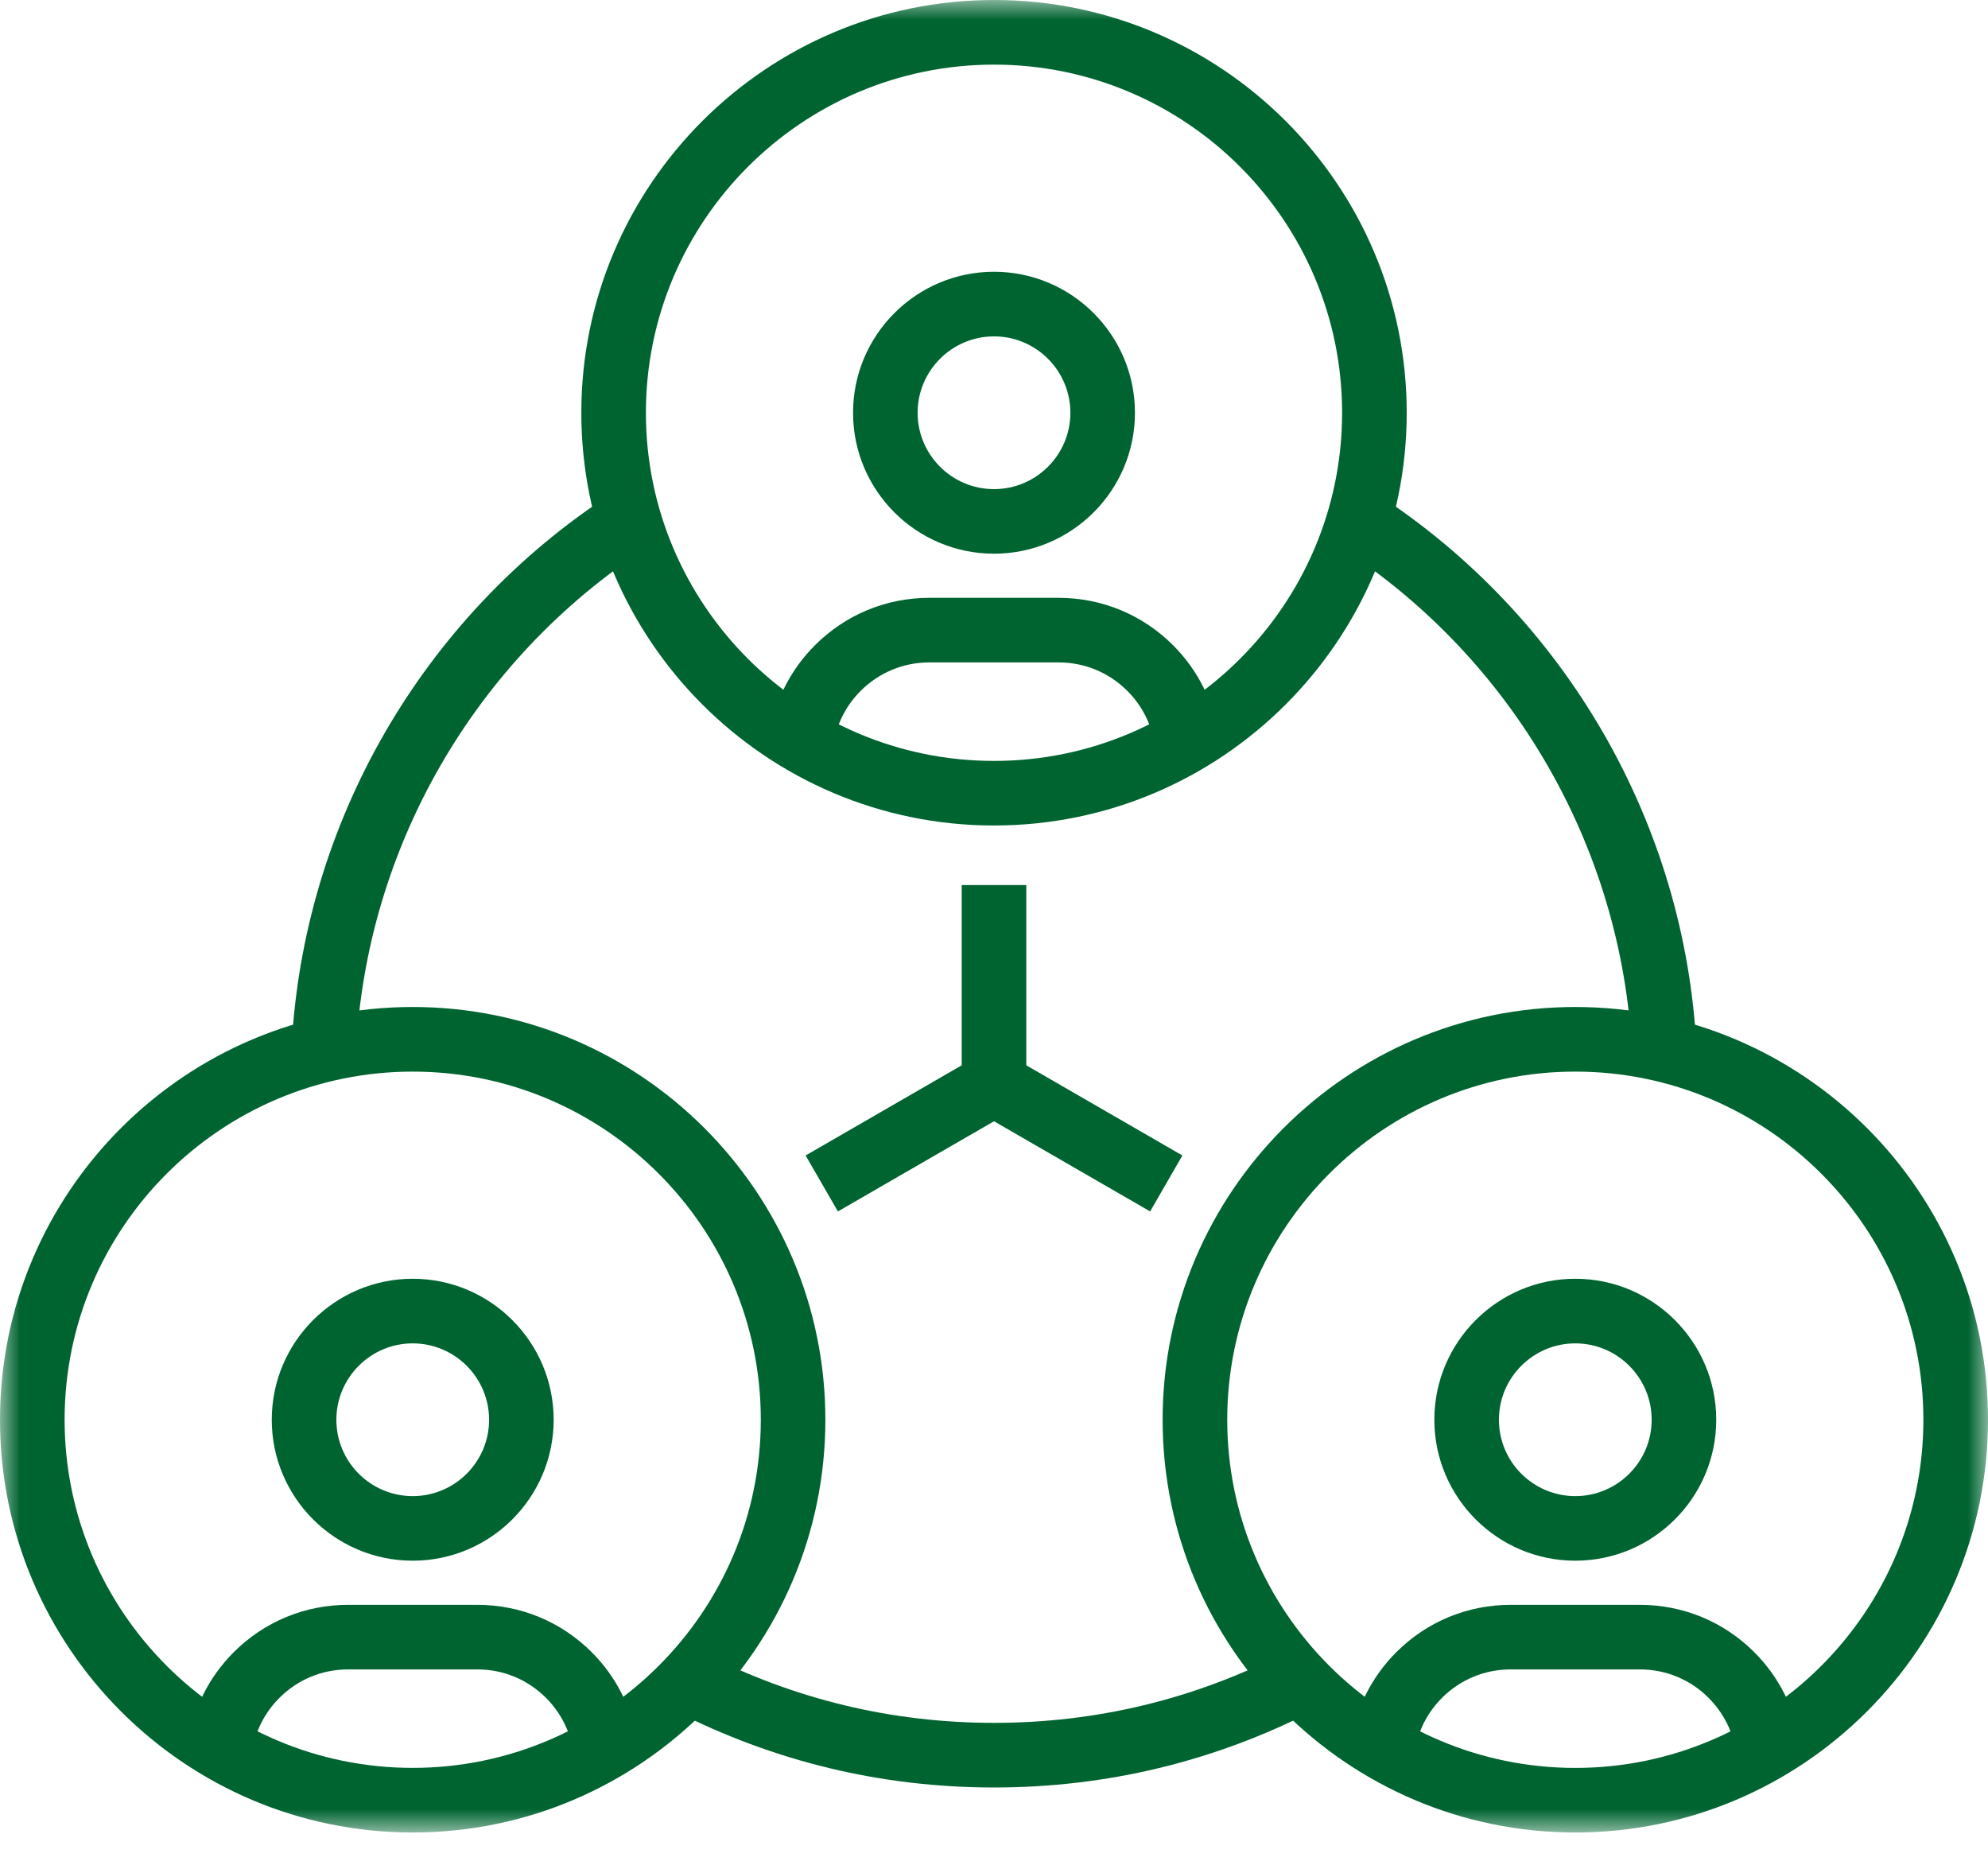
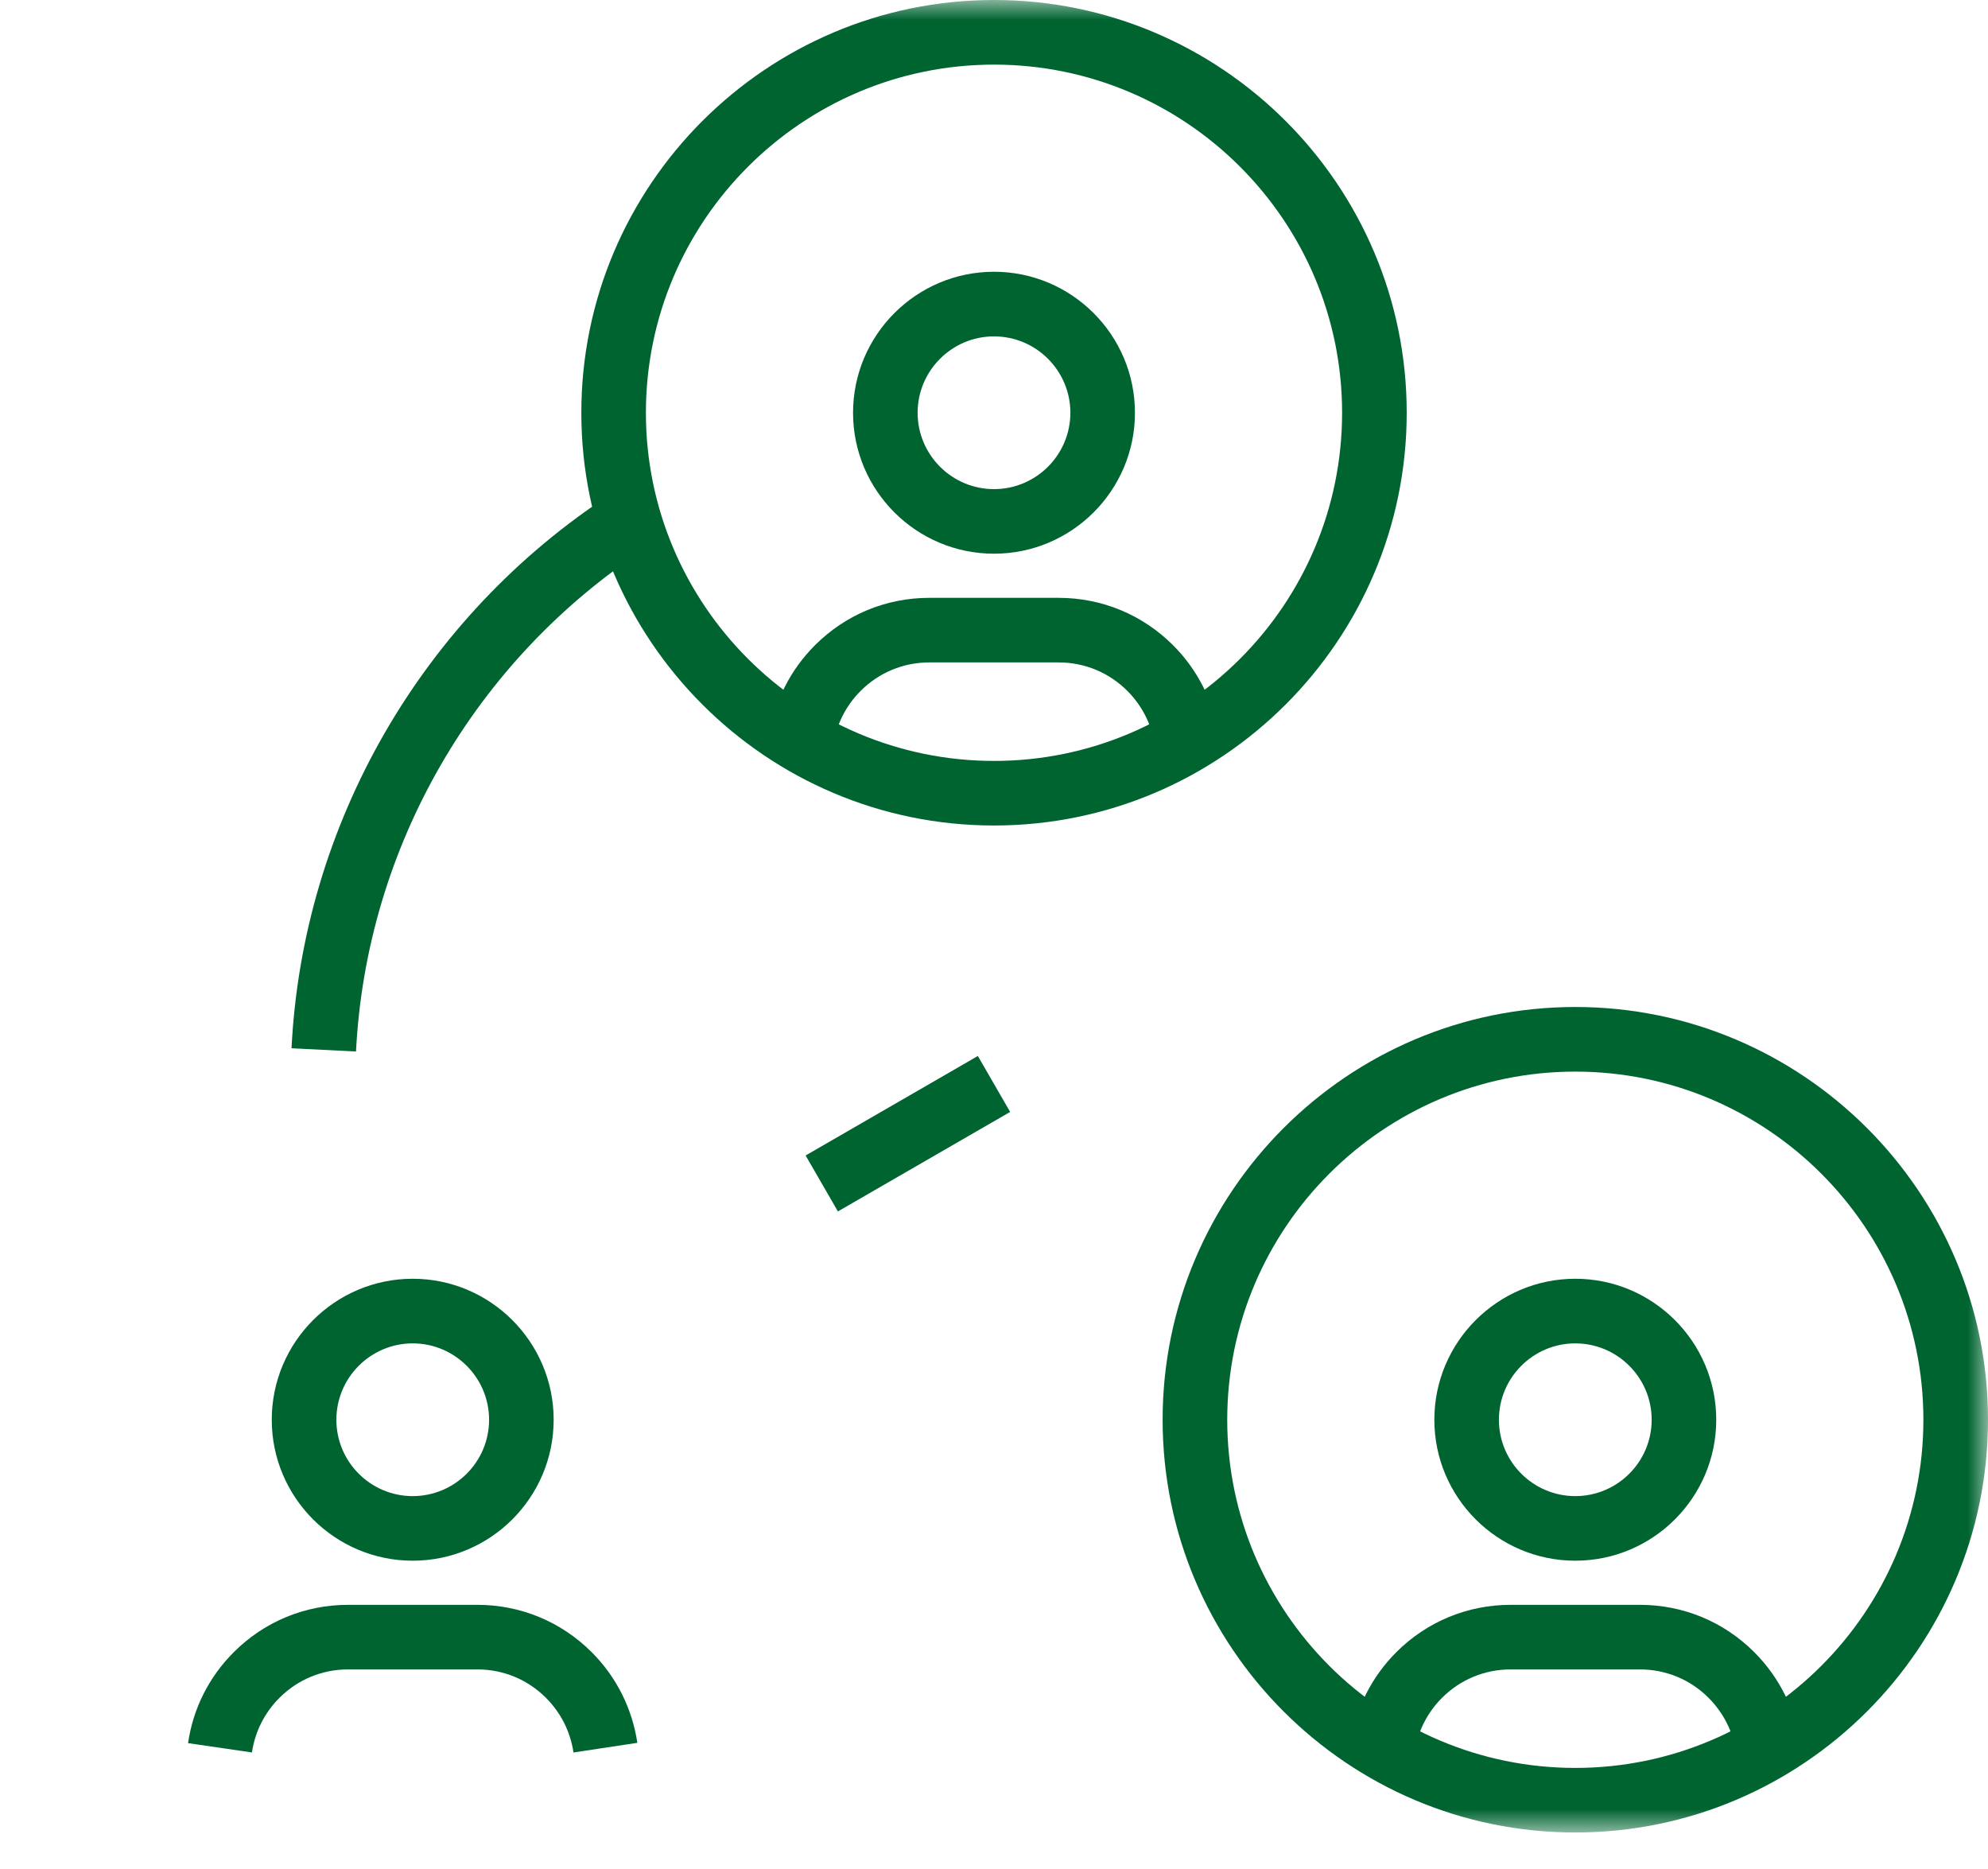
<svg xmlns="http://www.w3.org/2000/svg" xmlns:xlink="http://www.w3.org/1999/xlink" width="50px" height="47px" viewBox="0 0 50 47" version="1.1">
  <title>network</title>
  <defs>
    <polygon id="path-1" points="0 46.083 50 46.083 50 0 0 0" />
  </defs>
  <g id="Design" stroke="none" stroke-width="1" fill="none" fill-rule="evenodd">
    <g id="Home-UI" transform="translate(-1140, -3670)">
      <g id="network" transform="translate(1140, 3670)">
-         <path d="M41.046,26.441 C40.79,21.315 38.056,16.58 33.732,13.775 L34.617,12.412 C39.376,15.501 42.386,20.715 42.669,26.36 L41.046,26.441 Z" id="Fill-1" fill="#006431" />
-         <path d="M25,44.95 C22.17,44.95 19.46,44.297 16.947,43.01 L17.688,41.564 C19.969,42.732 22.43,43.325 25,43.325 C27.571,43.325 30.031,42.732 32.312,41.563 L33.053,43.009 C30.54,44.297 27.831,44.95 25,44.95" id="Fill-3" fill="#006431" />
        <path d="M8.954,26.442 L7.332,26.361 C7.614,20.715 10.624,15.5 15.383,12.412 L16.268,13.775 C11.945,16.58 9.211,21.315 8.954,26.442" id="Fill-5" fill="#006431" />
        <path d="M29.046,18.747 C28.966,18.222 28.727,17.747 28.354,17.374 C27.892,16.912 27.279,16.658 26.625,16.658 L23.372,16.658 C22.72,16.658 22.108,16.912 21.646,17.374 C21.273,17.747 21.034,18.222 20.955,18.747 L19.349,18.505 C19.48,17.633 19.877,16.845 20.498,16.225 C21.266,15.457 22.287,15.034 23.372,15.034 L26.625,15.034 C27.713,15.034 28.734,15.457 29.503,16.225 C30.123,16.845 30.52,17.633 30.652,18.505 L29.046,18.747 Z" id="Fill-7" fill="#006431" />
        <path d="M25,8.459 C23.941,8.459 23.079,9.321 23.079,10.38 C23.079,11.439 23.941,12.3 25,12.3 C26.059,12.3 26.921,11.439 26.921,10.38 C26.921,9.321 26.059,8.459 25,8.459 M25,13.924 C23.045,13.924 21.455,12.335 21.455,10.38 C21.455,8.425 23.045,6.834 25,6.834 C26.955,6.834 28.545,8.425 28.545,10.38 C28.545,12.335 26.955,13.924 25,13.924" id="Fill-9" fill="#006431" />
        <path d="M35.577,44.07 L33.97,43.827 C34.102,42.956 34.499,42.167 35.119,41.547 C35.887,40.78 36.908,40.357 37.994,40.357 L41.247,40.357 C42.332,40.357 43.353,40.78 44.121,41.547 C44.746,42.174 45.144,42.964 45.271,43.835 L43.663,44.069 C43.587,43.547 43.348,43.072 42.971,42.695 C42.511,42.235 41.898,41.981 41.247,41.981 L37.994,41.981 C37.342,41.981 36.729,42.235 36.268,42.696 C35.895,43.069 35.656,43.544 35.577,44.07" id="Fill-11" fill="#006431" />
        <path d="M39.62,33.782 C38.561,33.782 37.699,34.644 37.699,35.703 C37.699,36.762 38.561,37.623 39.62,37.623 C40.679,37.623 41.541,36.762 41.541,35.703 C41.541,34.644 40.679,33.782 39.62,33.782 M39.62,39.247 C37.666,39.247 36.075,37.658 36.075,35.703 C36.075,33.748 37.666,32.157 39.62,32.157 C41.575,32.157 43.165,33.748 43.165,35.703 C43.165,37.658 41.575,39.247 39.62,39.247" id="Fill-13" fill="#006431" />
        <path d="M14.424,44.07 C14.344,43.544 14.105,43.069 13.732,42.696 C13.271,42.235 12.658,41.981 12.007,41.981 L8.754,41.981 C8.102,41.981 7.489,42.235 7.028,42.696 C6.653,43.072 6.413,43.547 6.337,44.069 L4.73,43.835 C4.856,42.964 5.254,42.174 5.879,41.548 C6.647,40.78 7.668,40.357 8.754,40.357 L12.007,40.357 C13.092,40.357 14.113,40.78 14.881,41.547 C15.501,42.167 15.898,42.956 16.03,43.827 L14.424,44.07 Z" id="Fill-15" fill="#006431" />
        <path d="M10.38,33.782 C9.321,33.782 8.46,34.644 8.46,35.703 C8.46,36.762 9.321,37.623 10.38,37.623 C11.439,37.623 12.301,36.762 12.301,35.703 C12.301,34.644 11.439,33.782 10.38,33.782 M10.38,39.247 C8.425,39.247 6.835,37.658 6.835,35.703 C6.835,33.748 8.425,32.157 10.38,32.157 C12.335,32.157 13.925,33.748 13.925,35.703 C13.925,37.658 12.335,39.247 10.38,39.247" id="Fill-17" fill="#006431" />
        <mask id="mask-2" fill="white">
          <use xlink:href="#path-1" />
        </mask>
        <g id="Clip-20" />
-         <polygon id="Fill-19" fill="#006431" mask="url(#mask-2)" points="24.188 27.259 25.812 27.259 25.812 22.257 24.188 22.257" />
        <polygon id="Fill-21" fill="#006431" mask="url(#mask-2)" points="21.074 30.464 20.262 29.057 24.594 26.555 25.406 27.962" />
-         <polygon id="Fill-22" fill="#006431" mask="url(#mask-2)" points="28.927 30.464 24.594 27.962 25.406 26.555 29.738 29.057" />
        <path d="M25,1.625 C20.173,1.625 16.245,5.553 16.245,10.38 C16.245,15.207 20.173,19.135 25,19.135 C29.828,19.135 33.755,15.207 33.755,10.38 C33.755,5.553 29.828,1.625 25,1.625 M25,20.759 C19.277,20.759 14.621,16.103 14.621,10.38 C14.621,4.656 19.277,-0 25,-0 C30.723,-0 35.38,4.656 35.38,10.38 C35.38,16.103 30.723,20.759 25,20.759" id="Fill-23" fill="#006431" mask="url(#mask-2)" />
        <path d="M39.62,26.948 C34.793,26.948 30.866,30.875 30.866,35.703 C30.866,40.53 34.793,44.458 39.62,44.458 C44.448,44.458 48.375,40.53 48.375,35.703 C48.375,30.875 44.448,26.948 39.62,26.948 M39.62,46.082 C33.897,46.082 29.241,41.426 29.241,35.703 C29.241,29.979 33.897,25.323 39.62,25.323 C45.344,25.323 50,29.979 50,35.703 C50,41.426 45.344,46.082 39.62,46.082" id="Fill-24" fill="#006431" mask="url(#mask-2)" />
-         <path d="M10.38,26.948 C5.552,26.948 1.625,30.875 1.625,35.703 C1.625,40.53 5.552,44.457 10.38,44.457 C15.207,44.457 19.135,40.53 19.135,35.703 C19.135,30.875 15.207,26.948 10.38,26.948 M10.38,46.082 C4.657,46.082 4.18035734e-05,41.425 4.18035734e-05,35.703 C4.18035734e-05,29.979 4.657,25.323 10.38,25.323 C16.103,25.323 20.759,29.979 20.759,35.703 C20.759,41.425 16.103,46.082 10.38,46.082" id="Fill-25" fill="#006431" mask="url(#mask-2)" />
      </g>
    </g>
  </g>
</svg>